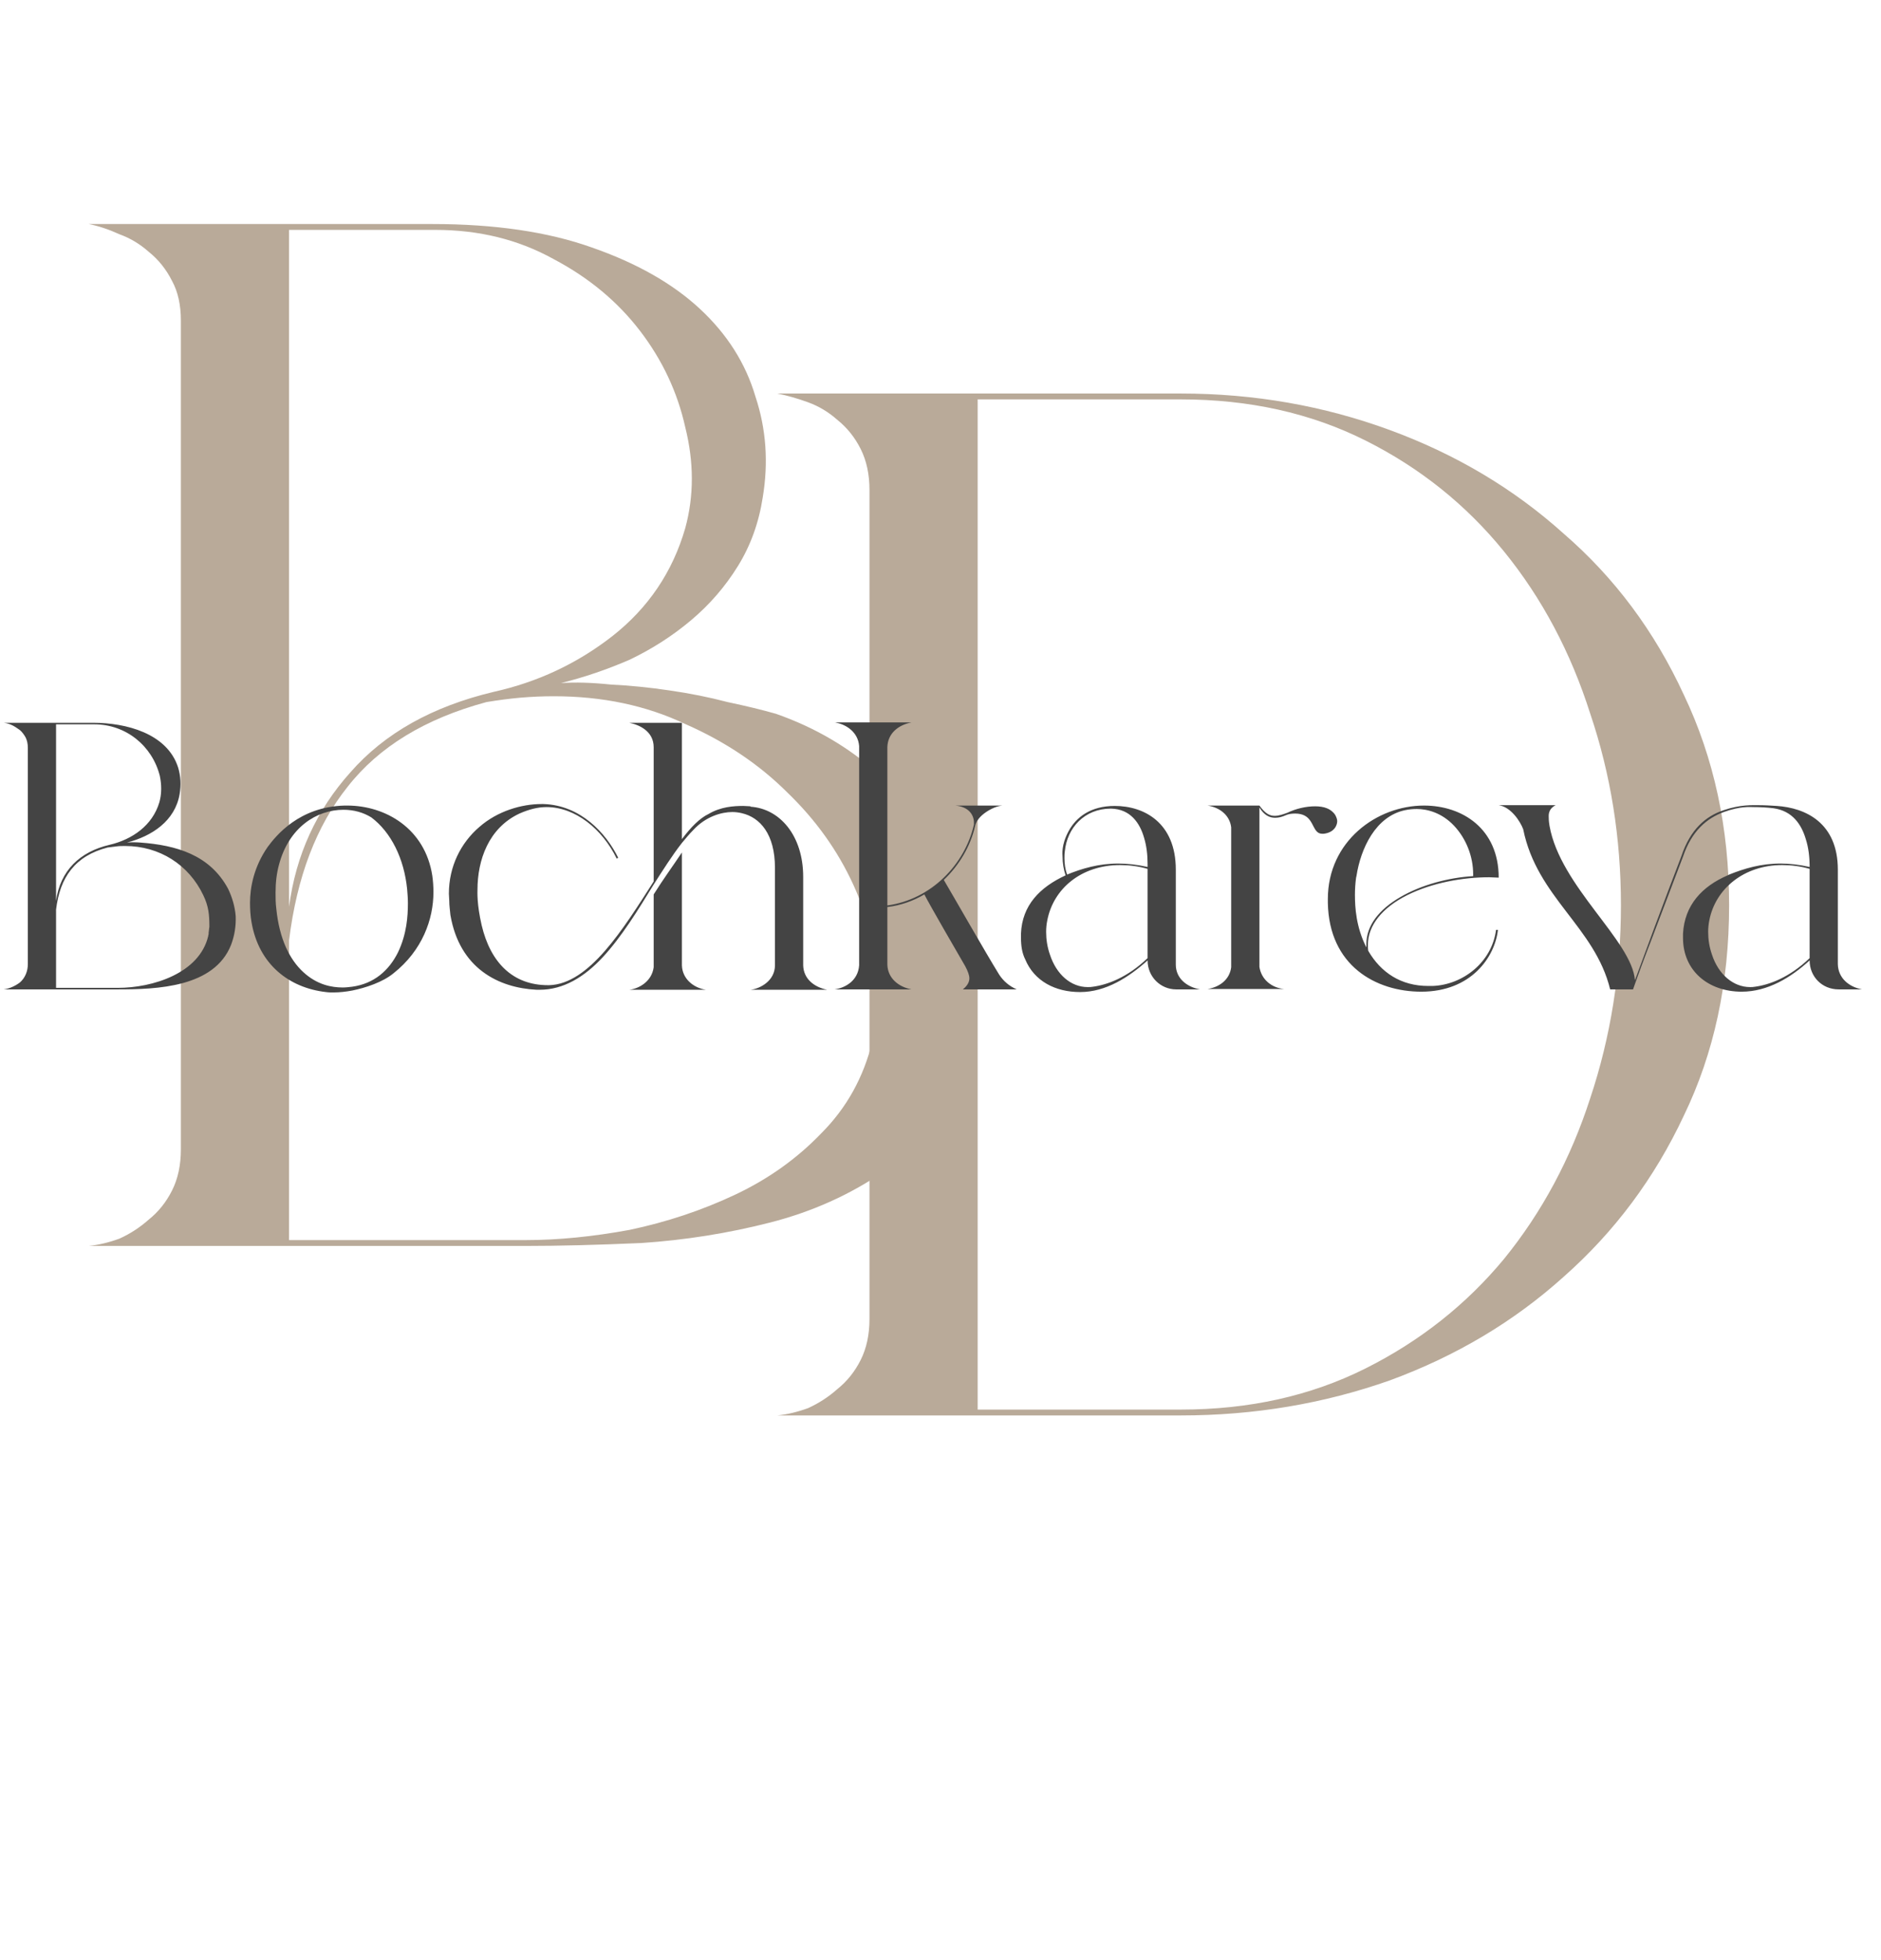
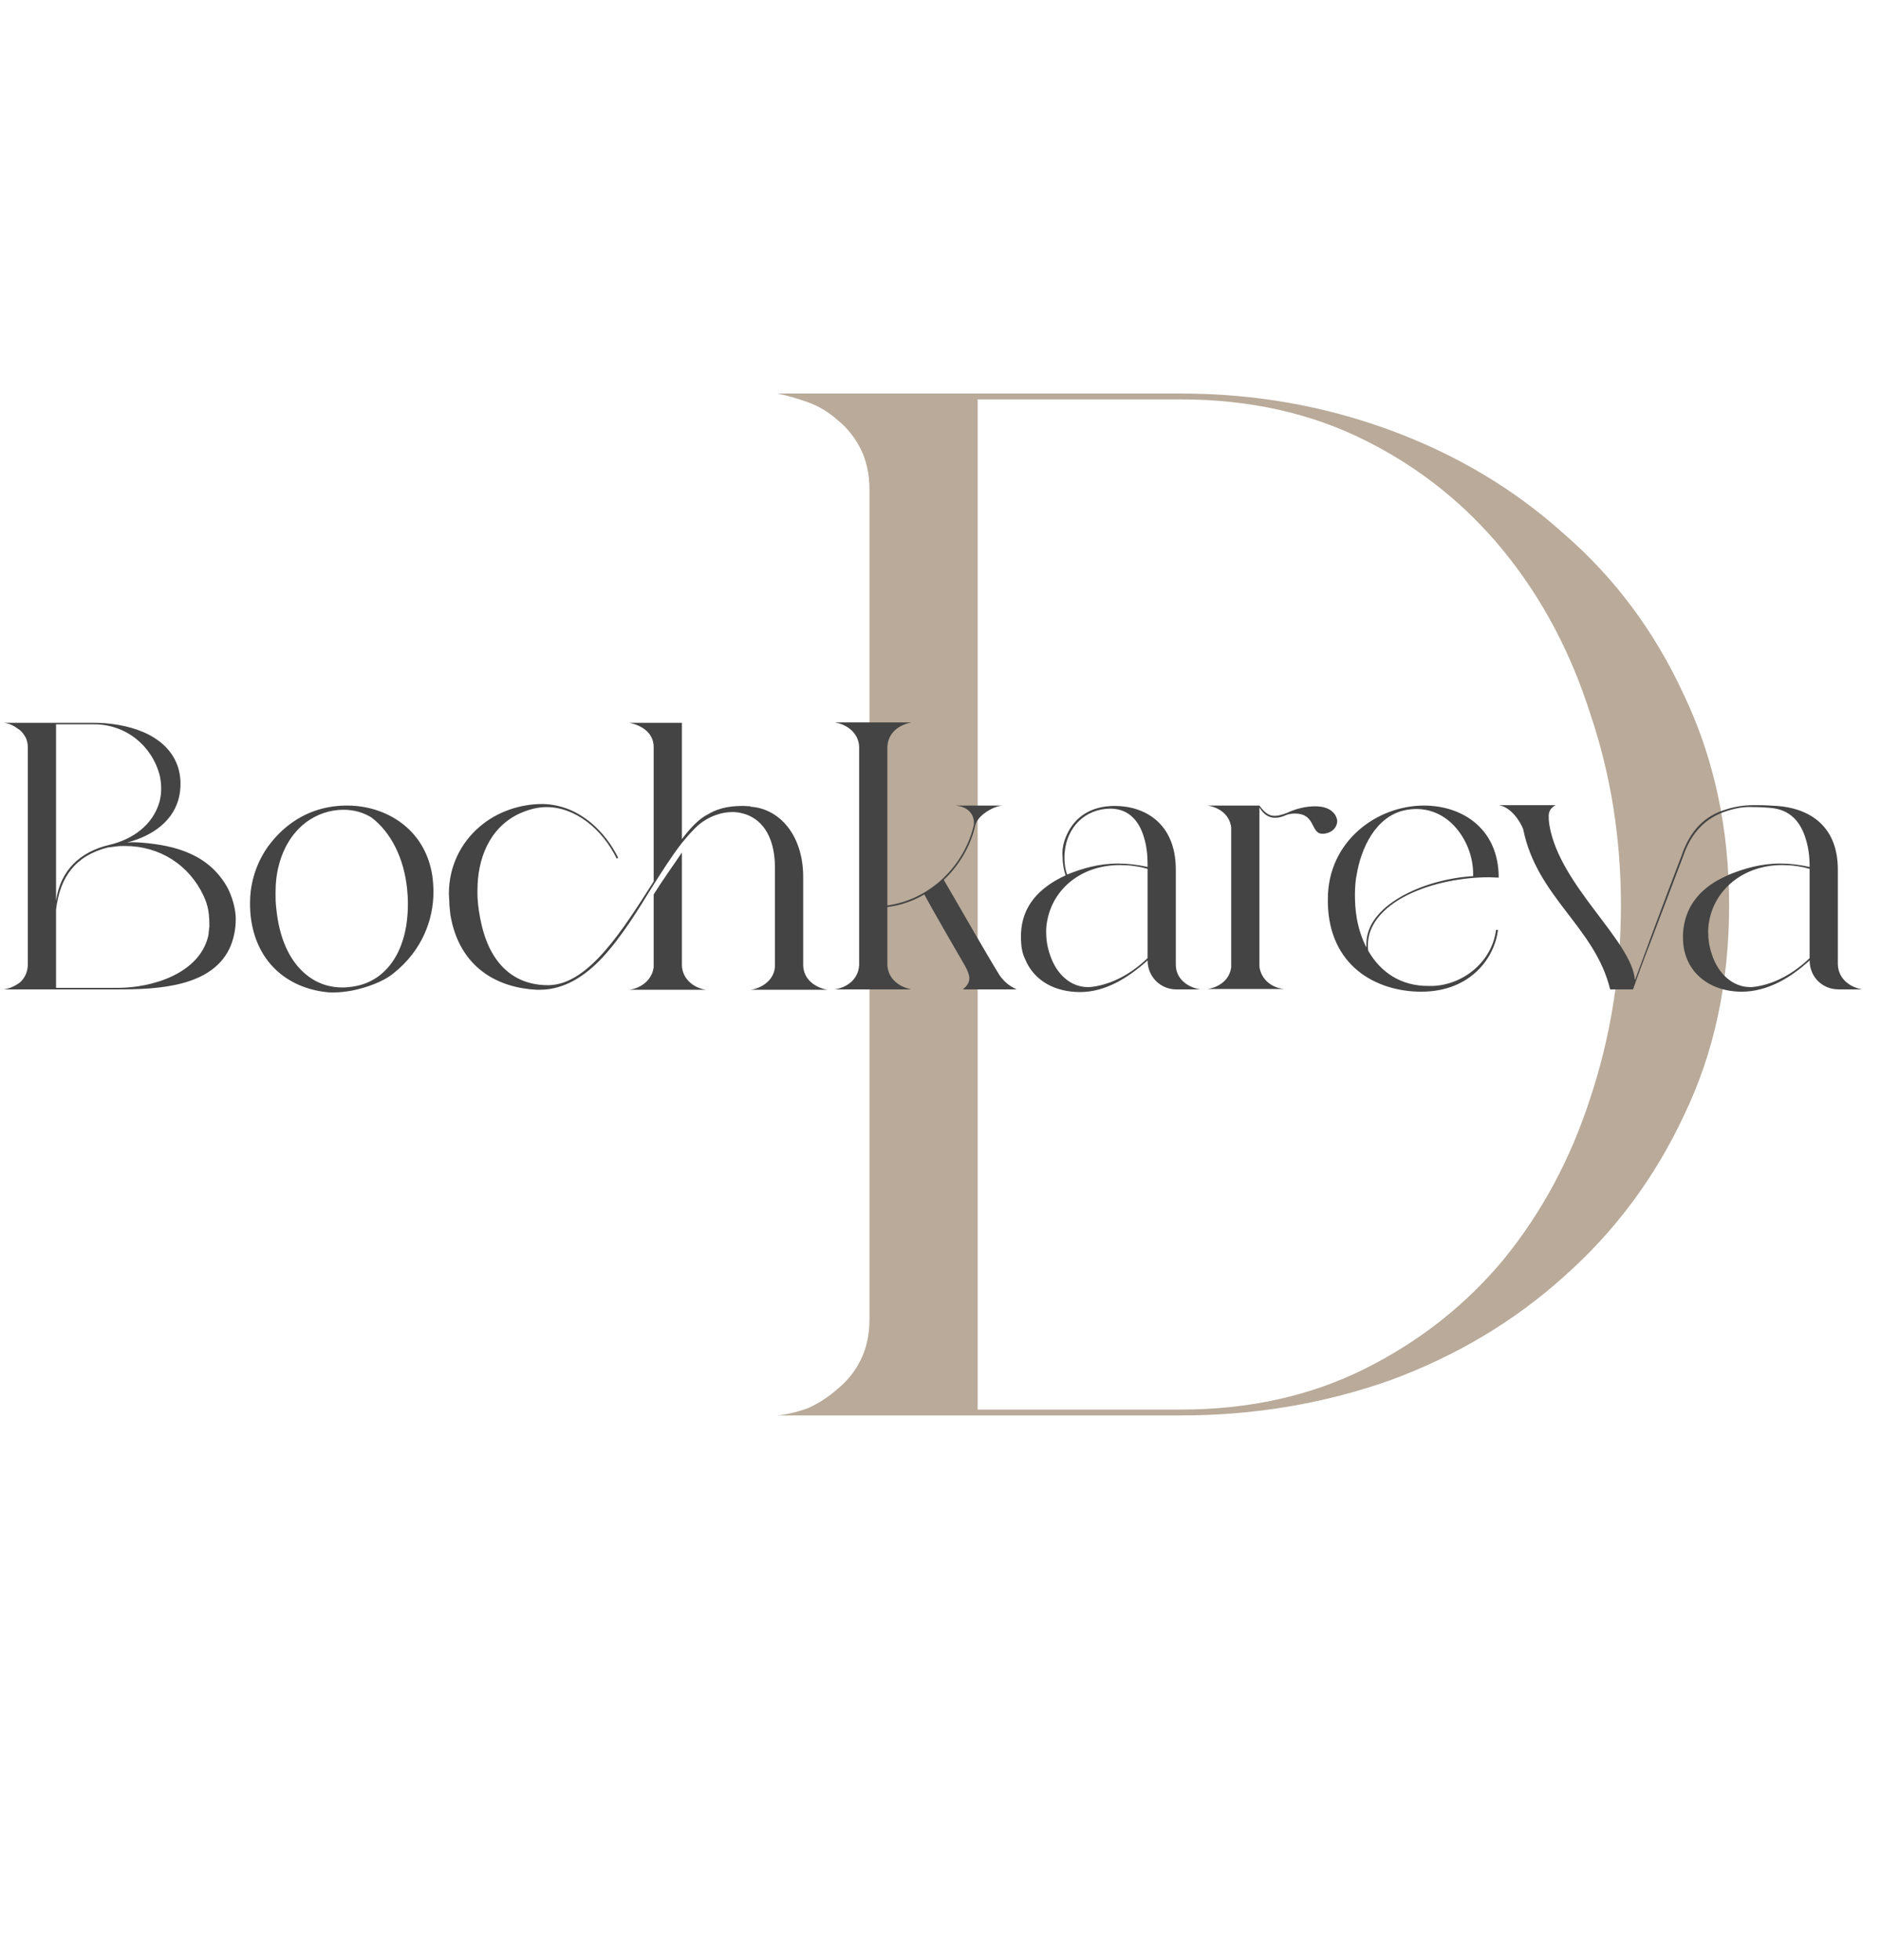
<svg xmlns="http://www.w3.org/2000/svg" width="95" height="99" viewBox="0 0 95 99" fill="none">
-   <path d="M4.483 62.926C4.976 62.877 5.493 62.754 6.034 62.557C6.576 62.311 7.068 61.991 7.511 61.597C8.003 61.203 8.397 60.711 8.692 60.12C8.987 59.53 9.135 58.841 9.135 58.053V16.188C9.135 15.4 8.987 14.736 8.692 14.194C8.397 13.604 8.003 13.111 7.511 12.717C7.068 12.324 6.576 12.028 6.034 11.832C5.493 11.585 4.976 11.413 4.483 11.315H21.835C24.985 11.315 27.668 11.708 29.883 12.496C32.147 13.284 33.969 14.317 35.347 15.597C36.725 16.877 37.661 18.354 38.153 20.027C38.694 21.652 38.817 23.35 38.522 25.122C38.325 26.402 37.907 27.559 37.267 28.592C36.627 29.626 35.839 30.537 34.904 31.324C33.969 32.112 32.935 32.776 31.803 33.318C30.671 33.81 29.514 34.204 28.333 34.499C29.071 34.45 29.908 34.475 30.843 34.573C31.828 34.622 32.812 34.721 33.797 34.868C34.83 35.016 35.815 35.213 36.75 35.459C37.685 35.656 38.497 35.853 39.187 36.05C41.156 36.739 42.878 37.748 44.355 39.077C45.832 40.357 46.989 41.834 47.825 43.507C48.711 45.132 49.204 46.904 49.302 48.823C49.45 50.694 49.179 52.515 48.49 54.287C47.702 56.355 46.422 57.979 44.65 59.16C42.928 60.342 41.008 61.203 38.891 61.745C36.775 62.286 34.609 62.631 32.394 62.779C30.178 62.877 28.234 62.926 26.561 62.926H4.483ZM26.561 62.631C28.185 62.631 29.932 62.459 31.803 62.114C33.673 61.72 35.446 61.13 37.119 60.342C38.793 59.554 40.245 58.521 41.475 57.241C42.755 55.961 43.617 54.41 44.06 52.589C44.06 52.491 44.06 52.392 44.06 52.294C44.109 52.195 44.133 52.097 44.133 51.998C44.183 51.605 44.207 51.235 44.207 50.891C44.257 50.497 44.281 50.103 44.281 49.709C44.281 48.085 43.887 46.411 43.1 44.689C42.312 42.966 41.205 41.415 39.777 40.037C38.35 38.609 36.627 37.453 34.609 36.567C32.64 35.631 30.425 35.164 27.963 35.164C27.422 35.164 26.856 35.188 26.265 35.238C25.724 35.287 25.158 35.361 24.567 35.459C21.466 36.296 19.128 37.723 17.552 39.742C15.977 41.711 14.993 44.295 14.599 47.494V62.631H26.561ZM14.599 45.796C14.944 43.187 15.977 40.923 17.7 39.003C19.423 37.034 21.835 35.681 24.936 34.942C27.151 34.45 29.145 33.515 30.917 32.136C32.738 30.709 33.969 28.888 34.609 26.673C35.052 25.048 35.052 23.35 34.609 21.578C34.215 19.806 33.452 18.181 32.32 16.705C31.188 15.228 29.735 14.022 27.963 13.087C26.191 12.102 24.198 11.61 21.983 11.61H14.599V45.796Z" fill="#B9AA99" />
  <path d="M39.262 71.487C39.754 71.438 40.271 71.314 40.812 71.118C41.354 70.871 41.846 70.552 42.289 70.158C42.781 69.764 43.175 69.272 43.471 68.681C43.766 68.09 43.913 67.401 43.913 66.614V24.748C43.913 23.961 43.766 23.272 43.471 22.681C43.175 22.09 42.781 21.598 42.289 21.204C41.846 20.811 41.354 20.515 40.812 20.318C40.271 20.121 39.754 19.974 39.262 19.875H59.641C63.332 19.875 66.852 20.491 70.199 21.721C73.546 22.952 76.475 24.699 78.986 26.963C81.545 29.179 83.564 31.886 85.04 35.086C86.566 38.285 87.329 41.829 87.329 45.718C87.329 49.656 86.566 53.2 85.04 56.35C83.564 59.501 81.545 62.208 78.986 64.472C76.475 66.737 73.546 68.484 70.199 69.715C66.852 70.896 63.332 71.487 59.641 71.487H39.262ZM49.377 71.191H59.641C63.086 71.191 66.187 70.502 68.944 69.124C71.701 67.746 74.039 65.9 75.958 63.586C77.878 61.224 79.33 58.516 80.315 55.464C81.348 52.363 81.865 49.114 81.865 45.718C81.865 42.321 81.348 39.097 80.315 36.045C79.33 32.944 77.878 30.212 75.958 27.849C74.039 25.487 71.701 23.616 68.944 22.238C66.187 20.86 63.086 20.171 59.641 20.171H49.377V71.191Z" fill="#B9AA99" />
  <path d="M2.831 45.943L2.831 49.892H5.952C7.705 49.892 10.074 49.16 10.517 47.272C10.517 47.253 10.517 47.215 10.536 47.195C10.536 47.176 10.536 47.138 10.536 47.118C10.555 47.022 10.555 46.906 10.575 46.81C10.575 46.194 10.536 45.77 10.266 45.211C9.534 43.67 8.051 42.727 6.318 42.727C6.183 42.727 6.029 42.727 5.894 42.746C5.74 42.765 5.586 42.784 5.432 42.804C3.795 43.227 3.024 44.306 2.831 45.943ZM4.758 36.582H2.831V45.5C3.043 43.959 4.045 43.016 5.528 42.669C6.684 42.399 7.705 41.687 8.051 40.512C8.167 40.088 8.167 39.645 8.071 39.182C7.685 37.661 6.356 36.582 4.758 36.582ZM5.952 49.969H0.193C0.482 49.931 0.77 49.796 1.002 49.622C1.271 49.391 1.406 49.044 1.406 48.698L1.406 37.776C1.406 37.565 1.368 37.391 1.291 37.237C1.213 37.102 1.117 36.967 1.002 36.871C0.732 36.678 0.52 36.544 0.193 36.505H4.719C6.337 36.505 8.437 37.025 8.995 38.759C9.13 39.202 9.149 39.645 9.072 40.107C8.841 41.455 7.685 42.226 6.414 42.553C6.607 42.534 6.838 42.534 7.088 42.553C8.899 42.688 10.594 43.17 11.518 44.884C11.73 45.327 11.865 45.789 11.904 46.271C11.923 46.772 11.846 47.253 11.672 47.715C10.825 49.873 7.917 49.969 5.952 49.969ZM12.704 46.579C12.646 46.252 12.627 45.924 12.627 45.597C12.627 44.826 12.819 43.786 13.513 42.784C13.936 42.207 15.111 40.743 17.404 40.685C17.442 40.685 17.48 40.685 17.538 40.685C19.465 40.685 21.468 41.841 21.834 44.229C21.872 44.499 21.891 44.788 21.891 45.057C21.891 46.425 21.333 48.004 19.869 49.16C19.33 49.603 18.463 49.892 17.789 50.027C17.48 50.085 17.153 50.123 16.845 50.123C16.729 50.123 16.595 50.123 16.46 50.104C14.611 49.892 13.07 48.717 12.704 46.579ZM14.091 43.67C13.975 44.094 13.917 44.556 13.917 45.077C13.917 45.346 13.917 45.616 13.956 45.905C14.11 47.426 14.63 48.467 15.323 49.102C16.017 49.738 16.749 49.873 17.307 49.873C17.461 49.873 17.635 49.853 17.789 49.834C18.887 49.68 19.638 49.025 20.1 48.101C20.543 47.176 20.601 46.271 20.601 45.616C20.601 45.385 20.582 45.134 20.562 44.903C20.408 43.362 19.753 42.033 18.752 41.282C18.347 41.032 17.866 40.897 17.346 40.897C15.997 40.897 14.591 41.783 14.091 43.67ZM22.69 45.5C22.69 45.385 22.671 45.25 22.671 45.134C22.671 43.767 23.268 42.573 24.212 41.764C25.136 40.955 26.35 40.608 27.351 40.608C27.39 40.608 27.409 40.608 27.448 40.608C29.316 40.666 30.607 42.072 31.223 43.324L31.146 43.362C30.414 41.86 29.046 40.762 27.602 40.762C27.159 40.762 26.716 40.877 26.234 41.089C24.674 41.821 24.115 43.439 24.115 44.942C24.115 45.038 24.077 45.654 24.327 46.733C24.77 48.601 25.887 49.757 27.679 49.757C27.698 49.757 27.717 49.757 27.737 49.757C29.759 49.699 31.473 46.926 33.014 44.518V37.738C33.014 36.929 32.282 36.602 31.782 36.505H34.44V42.38C34.902 41.764 35.345 41.321 35.788 41.109C36.404 40.743 37.059 40.704 37.541 40.704C37.676 40.704 37.791 40.723 37.907 40.723V40.743C39.371 40.839 40.565 42.187 40.565 44.287C40.565 44.325 40.565 44.383 40.565 44.422V48.755C40.584 49.43 41.104 49.853 41.778 49.988H37.907C38.407 49.931 39.139 49.526 39.139 48.755V43.825C39.139 42.13 38.388 41.282 37.464 41.07C37.31 41.032 37.136 41.012 36.982 41.012C36.462 41.012 35.653 41.224 35.017 41.918C34.806 42.13 34.651 42.322 34.44 42.573C33.958 43.189 33.496 43.921 33.014 44.672C32.224 45.963 31.396 47.311 30.453 48.332C29.509 49.353 28.449 49.988 27.255 49.988C27.197 49.988 27.159 49.988 27.101 49.988C25.175 49.892 23.21 48.91 22.748 46.213C22.729 45.982 22.69 45.751 22.69 45.5ZM35.653 49.988H31.782C32.282 49.931 32.918 49.565 33.014 48.852V45.173C33.496 44.402 33.977 43.748 34.44 43.054V48.755C34.459 49.43 35.017 49.892 35.653 49.988ZM42.158 49.969C42.678 49.892 43.333 49.545 43.391 48.755V37.68C43.333 36.967 42.736 36.602 42.254 36.505C42.235 36.505 42.216 36.486 42.158 36.486H46.03C45.355 36.621 44.836 37.044 44.816 37.738V45.731C47.031 45.423 48.726 43.67 49.189 41.648C49.189 41.609 49.189 41.59 49.189 41.552C49.189 41.147 48.919 40.743 48.245 40.685H50.633C50.383 40.704 50.094 40.82 49.805 41.012C49.497 41.224 49.304 41.455 49.246 41.725C49.015 42.727 48.457 43.69 47.667 44.441C48.168 45.288 49.747 48.062 50.46 49.218C50.672 49.545 50.961 49.796 51.346 49.969H48.63C48.919 49.738 48.958 49.526 48.958 49.41C48.958 49.256 48.88 49.044 48.746 48.794C48.399 48.197 46.935 45.674 46.685 45.173C46.126 45.5 45.49 45.731 44.816 45.809V48.717C44.836 49.391 45.355 49.834 46.03 49.969H42.158ZM51.776 48.447C51.621 48.139 51.564 47.773 51.564 47.349C51.564 47.292 51.564 47.215 51.564 47.157C51.621 45.712 52.527 44.807 53.817 44.21C53.721 43.921 53.663 43.593 53.663 43.247C53.663 43.17 53.586 42.688 53.971 41.975C54.357 41.263 55.089 40.704 56.302 40.704C57.785 40.704 59.384 41.552 59.384 43.921V48.717C59.384 49.391 59.904 49.834 60.597 49.969H59.403C58.613 49.969 57.959 49.333 57.959 48.505C57.015 49.353 55.859 50.104 54.549 50.104C53.316 50.104 52.238 49.565 51.776 48.447ZM52.893 46.483C52.854 46.675 52.835 46.868 52.835 47.06C52.835 47.446 52.893 47.831 53.028 48.216C53.355 49.218 54.087 49.853 54.934 49.853C55.031 49.853 55.108 49.853 55.204 49.834C55.917 49.738 56.938 49.372 57.959 48.39V43.882C57.496 43.748 57.034 43.69 56.572 43.69C54.607 43.69 53.201 44.884 52.893 46.483ZM53.779 42.996C53.76 43.112 53.76 43.227 53.76 43.343C53.76 43.613 53.798 43.902 53.894 44.171C54.645 43.863 55.493 43.613 56.475 43.613C56.938 43.613 57.438 43.67 57.959 43.786C57.959 43.728 57.959 43.69 57.959 43.632C57.959 43.15 57.901 42.707 57.785 42.322C57.573 41.571 57.092 40.858 56.109 40.839C54.761 40.839 53.894 41.821 53.779 42.996ZM60.987 40.685H63.607C63.896 41.089 64.127 41.205 64.377 41.205C64.589 41.205 64.801 41.128 65.013 41.051C65.456 40.839 65.957 40.723 66.419 40.723C66.862 40.723 67.228 40.839 67.44 41.166C67.498 41.282 67.536 41.378 67.536 41.475C67.536 41.687 67.382 42.053 66.843 42.11C66.823 42.11 66.804 42.11 66.785 42.11C66.303 42.11 66.38 41.436 65.88 41.186C65.764 41.128 65.61 41.089 65.417 41.089C65.244 41.089 65.09 41.109 64.955 41.166C64.743 41.263 64.57 41.301 64.396 41.301C64.108 41.301 63.838 41.166 63.607 40.781V48.833C63.703 49.468 64.223 49.892 64.859 49.95H60.987C61.603 49.853 62.104 49.468 62.181 48.852V41.783C62.104 41.166 61.603 40.781 60.987 40.685ZM67.063 45.597C67.063 45.539 67.063 45.462 67.063 45.404C67.063 42.495 69.529 40.685 71.917 40.685C73.863 40.685 75.692 41.86 75.692 44.325C75.538 44.325 75.365 44.306 75.211 44.306C73.901 44.306 72.341 44.576 71.07 45.211C69.798 45.847 69.086 46.752 69.086 47.715C69.086 47.812 69.086 47.927 69.105 48.024C69.741 49.121 70.761 49.796 72.129 49.796C72.206 49.796 72.283 49.796 72.36 49.796C73.882 49.738 75.346 48.601 75.558 46.964H75.654C75.5 48.332 74.306 50.085 71.782 50.085C69.49 50.085 67.121 48.775 67.063 45.597ZM68.489 44.325C68.45 44.614 68.431 44.903 68.431 45.192C68.431 45.828 68.489 46.829 69.009 47.85C69.009 47.792 69.009 47.735 69.009 47.677C69.009 46.733 69.664 45.924 70.723 45.308C71.782 44.691 73.15 44.325 74.402 44.248C74.402 44.21 74.402 44.191 74.402 44.152C74.402 43.266 74.055 42.361 73.439 41.706C72.823 41.051 72.091 40.858 71.551 40.858C71.359 40.858 71.166 40.877 70.973 40.916C69.471 41.224 68.72 42.861 68.508 44.248L68.489 44.325ZM75.697 40.666H78.567C78.162 40.877 78.22 41.205 78.22 41.321C78.22 41.455 78.239 41.59 78.258 41.706C78.798 44.768 82.419 47.504 82.573 49.507C82.997 48.351 84.056 45.481 84.923 43.227C85.366 41.898 86.136 41.224 87.061 40.916C87.909 40.627 88.525 40.666 88.833 40.666C89.141 40.666 89.43 40.685 89.738 40.704C91.183 40.8 92.82 41.552 92.82 43.921V48.698C92.84 49.391 93.36 49.834 94.034 49.969H92.859C92.031 49.969 91.395 49.333 91.395 48.505C90.451 49.372 89.276 50.085 87.966 50.085C86.271 50.085 85 49.025 85 47.369C85 47.292 85 47.234 85 47.157C85.077 45.712 85.963 44.768 87.254 44.21L87.331 44.171C88.101 43.863 88.929 43.613 89.931 43.613C90.374 43.613 90.875 43.67 91.395 43.786C91.395 43.266 91.337 42.804 91.202 42.38C90.99 41.667 90.547 40.955 89.565 40.82C89.238 40.781 88.91 40.762 88.544 40.762C88.409 40.762 87.909 40.704 87.061 41.012C86.213 41.321 85.443 41.956 85 43.266C84.538 44.499 83.902 46.136 83.382 47.523C83.074 48.312 82.766 49.141 82.477 49.969H81.321C80.551 46.81 77.623 45.327 76.929 41.879C76.775 41.475 76.313 40.762 75.697 40.666ZM86.329 46.483C86.291 46.675 86.271 46.868 86.271 47.06C86.271 47.446 86.329 47.831 86.464 48.216C86.791 49.218 87.543 49.853 88.39 49.853C88.467 49.853 88.544 49.853 88.641 49.834C89.353 49.738 90.374 49.372 91.395 48.39V43.882C90.933 43.748 90.47 43.69 90.008 43.69C88.082 43.69 86.637 44.884 86.329 46.483Z" fill="#444444" />
</svg>